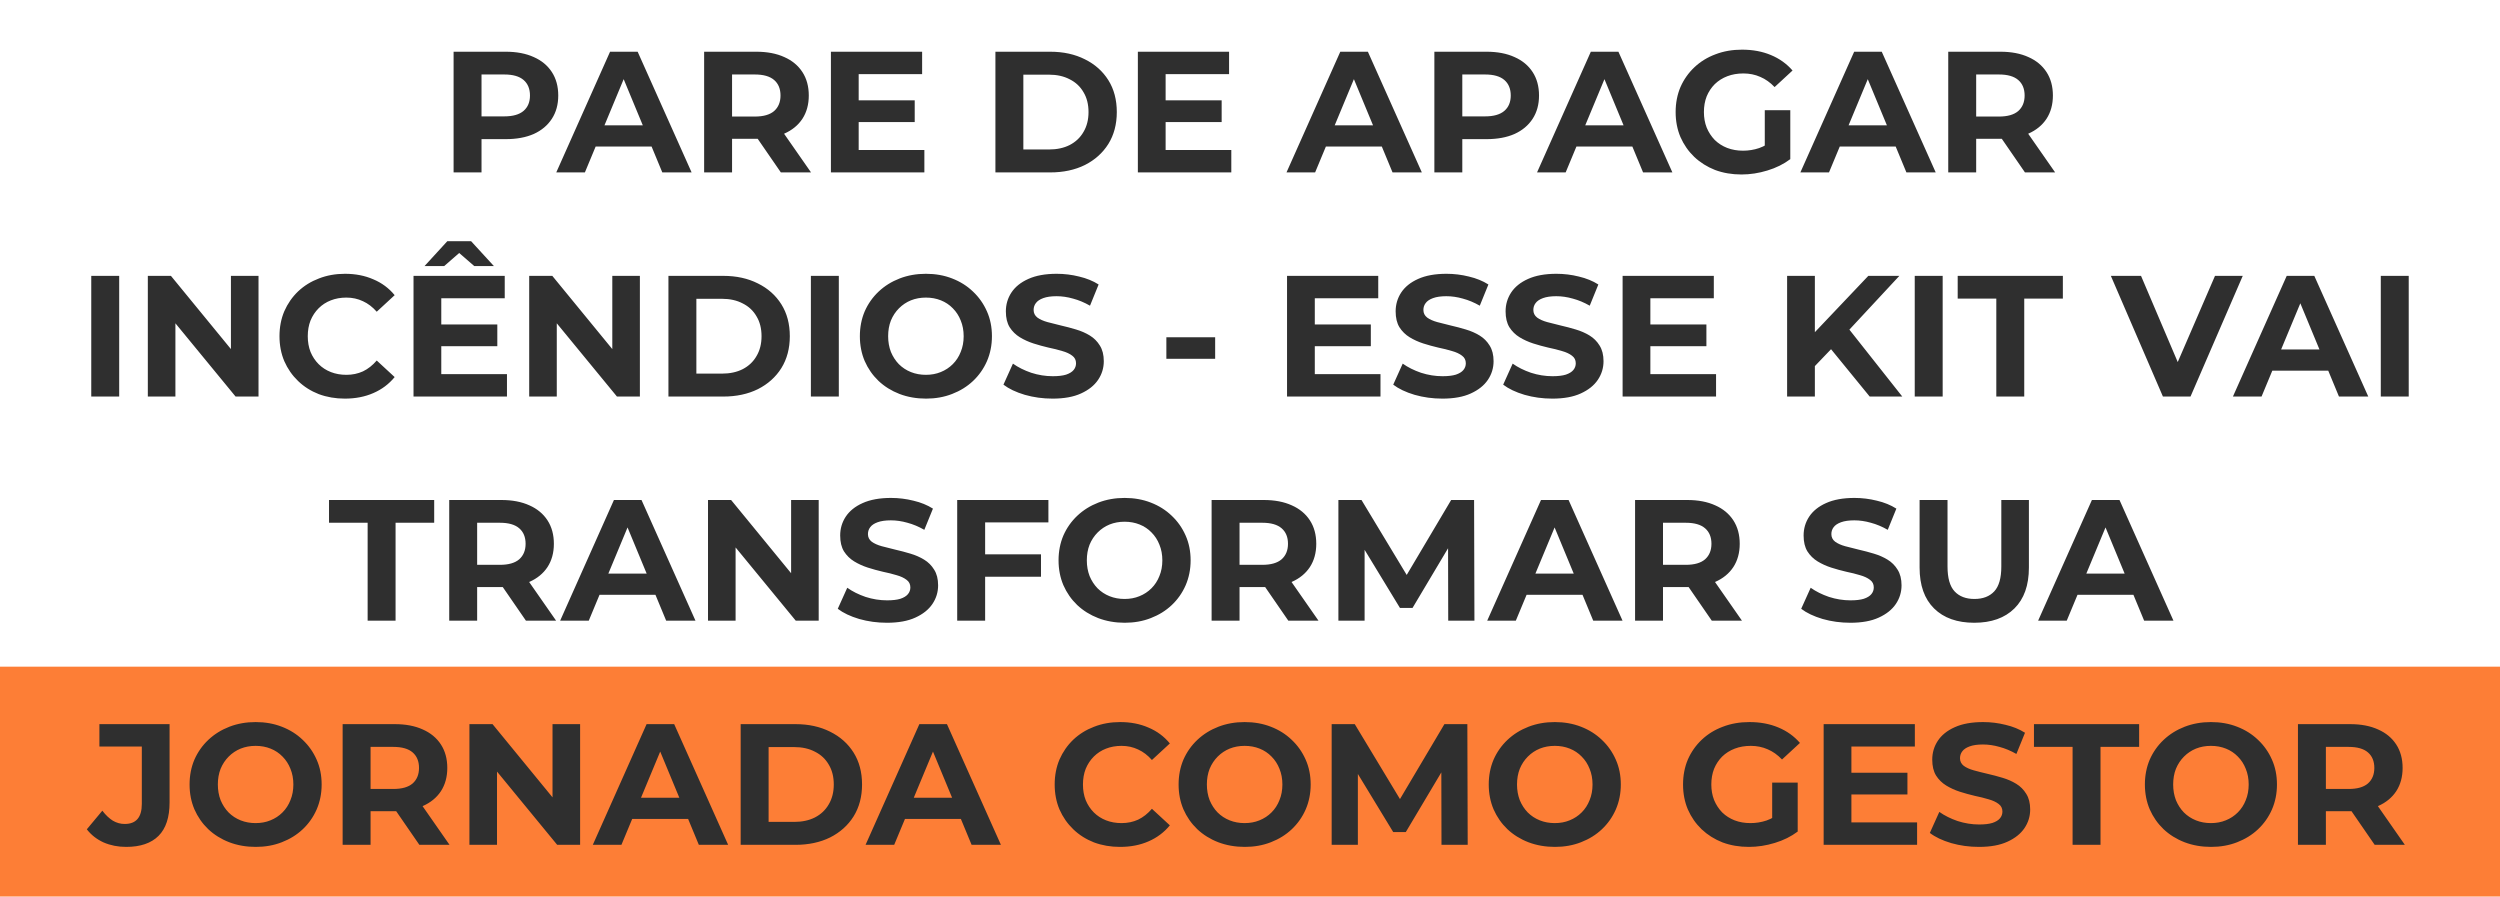
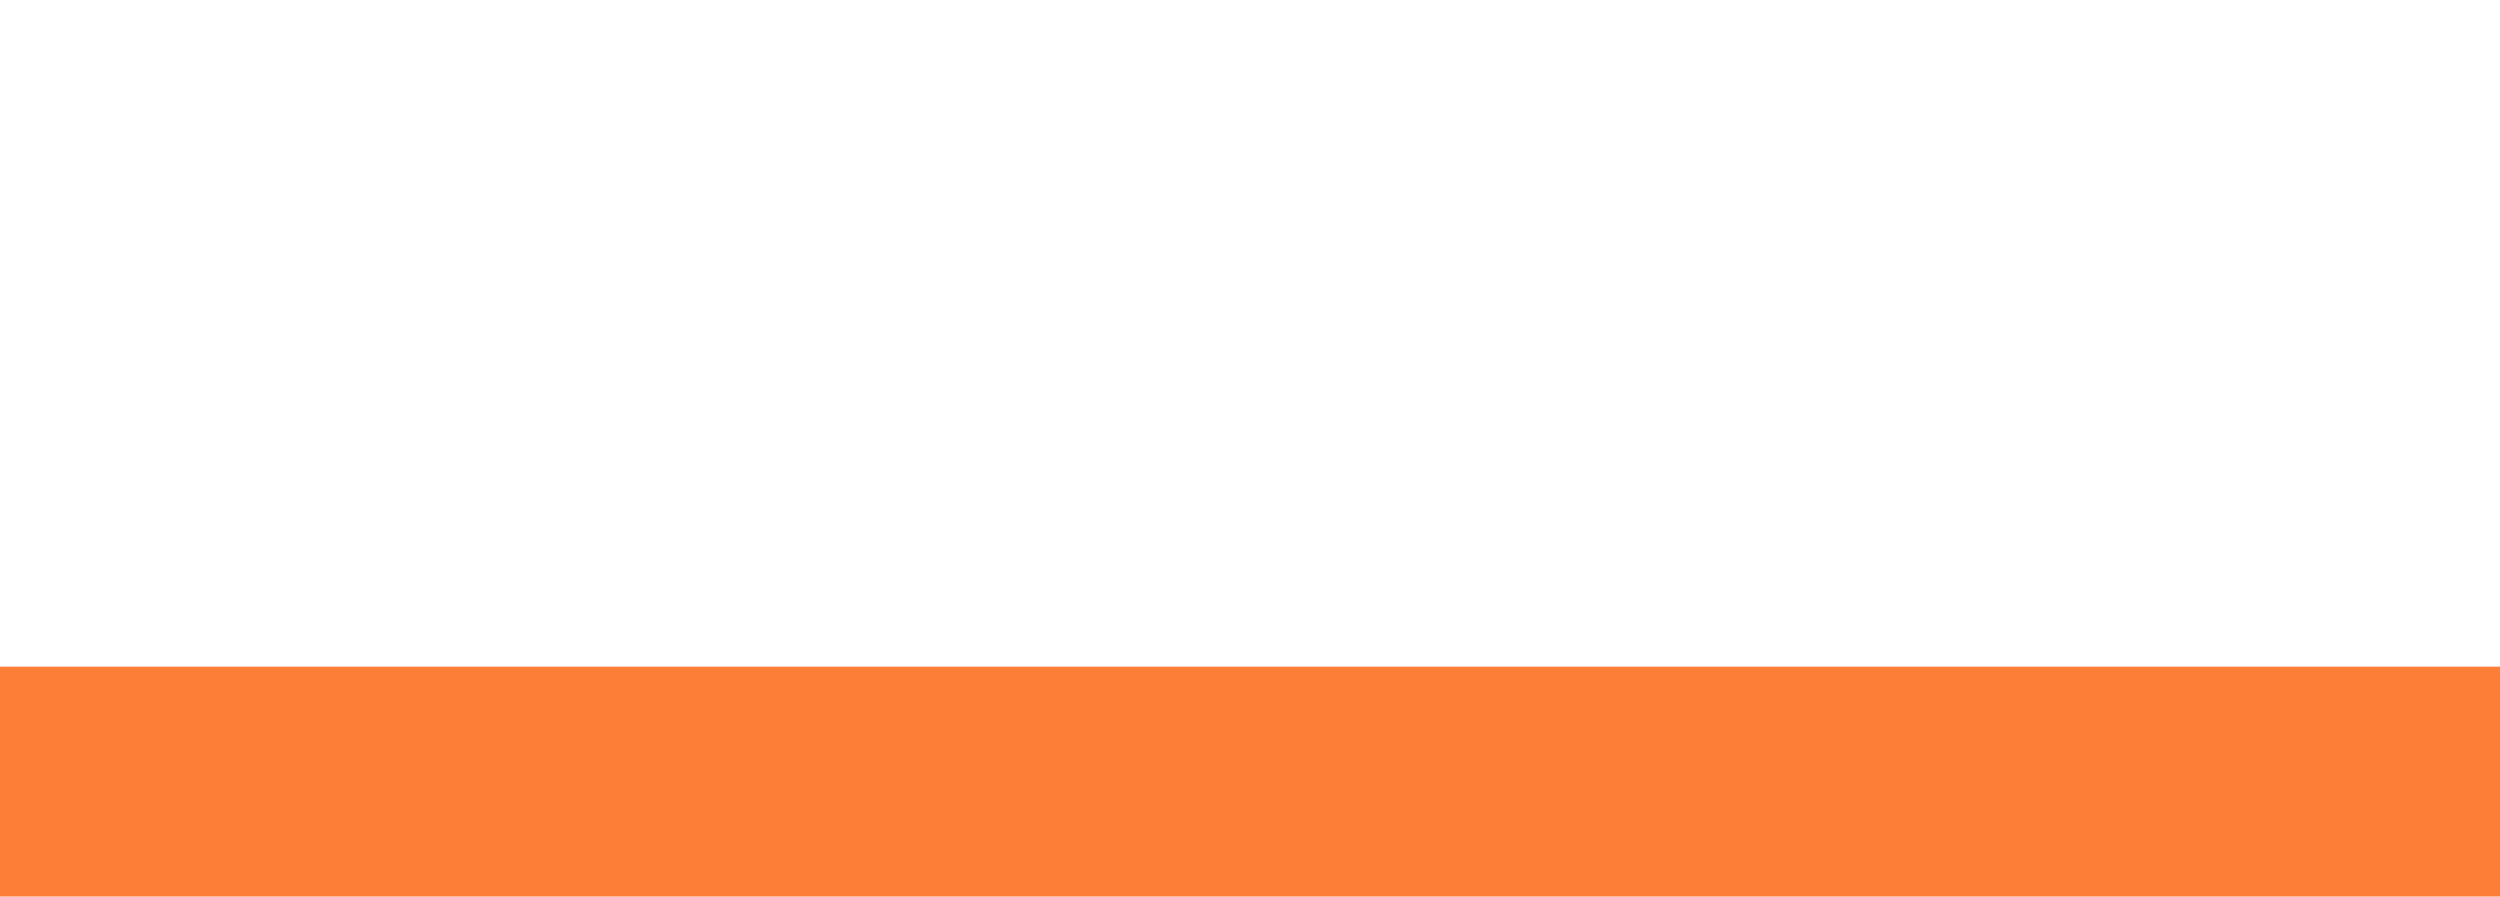
<svg xmlns="http://www.w3.org/2000/svg" width="435" height="156" viewBox="0 0 435 156" fill="none">
  <rect x="435" y="116" width="40" height="435" transform="rotate(90 435 116)" fill="#FD7E36" />
-   <path d="M78.925 30V9H88.016C89.895 9 91.516 9.31 92.876 9.93C94.236 10.53 95.285 11.4 96.025 12.54C96.766 13.68 97.135 15.04 97.135 16.62C97.135 18.18 96.766 19.53 96.025 20.67C95.285 21.81 94.236 22.69 92.876 23.31C91.516 23.91 89.895 24.21 88.016 24.21H81.626L83.785 22.02V30H78.925ZM83.785 22.56L81.626 20.25H87.746C89.246 20.25 90.365 19.93 91.106 19.29C91.846 18.65 92.216 17.76 92.216 16.62C92.216 15.46 91.846 14.56 91.106 13.92C90.365 13.28 89.246 12.96 87.746 12.96H81.626L83.785 10.65V22.56ZM96.79 30L106.151 9H110.951L120.341 30H115.241L107.561 11.46H109.481L101.771 30H96.79ZM101.471 25.5L102.761 21.81H113.561L114.881 25.5H101.471ZM122.519 30V9H131.609C133.489 9 135.109 9.31 136.469 9.93C137.829 10.53 138.879 11.4 139.619 12.54C140.359 13.68 140.729 15.04 140.729 16.62C140.729 18.18 140.359 19.53 139.619 20.67C138.879 21.79 137.829 22.65 136.469 23.25C135.109 23.85 133.489 24.15 131.609 24.15H125.219L127.379 22.02V30H122.519ZM135.869 30L130.619 22.38H135.809L141.119 30H135.869ZM127.379 22.56L125.219 20.28H131.339C132.839 20.28 133.959 19.96 134.699 19.32C135.439 18.66 135.809 17.76 135.809 16.62C135.809 15.46 135.439 14.56 134.699 13.92C133.959 13.28 132.839 12.96 131.339 12.96H125.219L127.379 10.65V22.56ZM149.05 17.46H159.16V21.24H149.05V17.46ZM149.41 26.1H160.84V30H144.58V9H160.45V12.9H149.41V26.1ZM173.203 30V9H182.743C185.023 9 187.033 9.44 188.773 10.32C190.513 11.18 191.873 12.39 192.853 13.95C193.833 15.51 194.323 17.36 194.323 19.5C194.323 21.62 193.833 23.47 192.853 25.05C191.873 26.61 190.513 27.83 188.773 28.71C187.033 29.57 185.023 30 182.743 30H173.203ZM178.063 26.01H182.503C183.903 26.01 185.113 25.75 186.133 25.23C187.173 24.69 187.973 23.93 188.533 22.95C189.113 21.97 189.403 20.82 189.403 19.5C189.403 18.16 189.113 17.01 188.533 16.05C187.973 15.07 187.173 14.32 186.133 13.8C185.113 13.26 183.903 12.99 182.503 12.99H178.063V26.01ZM202.458 17.46H212.568V21.24H202.458V17.46ZM202.818 26.1H214.248V30H197.988V9H213.858V12.9H202.818V26.1ZM223.851 30L233.211 9H238.011L247.401 30H242.301L234.621 11.46H236.541L228.831 30H223.851ZM228.531 25.5L229.821 21.81H240.621L241.941 25.5H228.531ZM249.58 30V9H258.67C260.55 9 262.17 9.31 263.53 9.93C264.89 10.53 265.94 11.4 266.68 12.54C267.42 13.68 267.79 15.04 267.79 16.62C267.79 18.18 267.42 19.53 266.68 20.67C265.94 21.81 264.89 22.69 263.53 23.31C262.17 23.91 260.55 24.21 258.67 24.21H252.28L254.44 22.02V30H249.58ZM254.44 22.56L252.28 20.25H258.4C259.9 20.25 261.02 19.93 261.76 19.29C262.5 18.65 262.87 17.76 262.87 16.62C262.87 15.46 262.5 14.56 261.76 13.92C261.02 13.28 259.9 12.96 258.4 12.96H252.28L254.44 10.65V22.56ZM267.445 30L276.805 9H281.605L290.995 30H285.895L278.215 11.46H280.135L272.425 30H267.445ZM272.125 25.5L273.415 21.81H284.215L285.535 25.5H272.125ZM303.021 30.36C301.361 30.36 299.831 30.1 298.431 29.58C297.051 29.04 295.841 28.28 294.801 27.3C293.781 26.32 292.981 25.17 292.401 23.85C291.841 22.53 291.561 21.08 291.561 19.5C291.561 17.92 291.841 16.47 292.401 15.15C292.981 13.83 293.791 12.68 294.831 11.7C295.871 10.72 297.091 9.97 298.491 9.45C299.891 8.91 301.431 8.64 303.111 8.64C304.971 8.64 306.641 8.95 308.121 9.57C309.621 10.19 310.881 11.09 311.901 12.27L308.781 15.15C308.021 14.35 307.191 13.76 306.291 13.38C305.391 12.98 304.411 12.78 303.351 12.78C302.331 12.78 301.401 12.94 300.561 13.26C299.721 13.58 298.991 14.04 298.371 14.64C297.771 15.24 297.301 15.95 296.961 16.77C296.641 17.59 296.481 18.5 296.481 19.5C296.481 20.48 296.641 21.38 296.961 22.2C297.301 23.02 297.771 23.74 298.371 24.36C298.991 24.96 299.711 25.42 300.531 25.74C301.371 26.06 302.291 26.22 303.291 26.22C304.251 26.22 305.181 26.07 306.081 25.77C307.001 25.45 307.891 24.92 308.751 24.18L311.511 27.69C310.371 28.55 309.041 29.21 307.521 29.67C306.021 30.13 304.521 30.36 303.021 30.36ZM307.071 27.06V19.17H311.511V27.69L307.071 27.06ZM313.265 30L322.625 9H327.425L336.815 30H331.715L324.035 11.46H325.955L318.245 30H313.265ZM317.945 25.5L319.235 21.81H330.035L331.355 25.5H317.945ZM338.994 30V9H348.084C349.964 9 351.584 9.31 352.944 9.93C354.304 10.53 355.354 11.4 356.094 12.54C356.834 13.68 357.204 15.04 357.204 16.62C357.204 18.18 356.834 19.53 356.094 20.67C355.354 21.79 354.304 22.65 352.944 23.25C351.584 23.85 349.964 24.15 348.084 24.15H341.694L343.854 22.02V30H338.994ZM352.344 30L347.094 22.38H352.284L357.594 30H352.344ZM343.854 22.56L341.694 20.28H347.814C349.314 20.28 350.434 19.96 351.174 19.32C351.914 18.66 352.284 17.76 352.284 16.62C352.284 15.46 351.914 14.56 351.174 13.92C350.434 13.28 349.314 12.96 347.814 12.96H341.694L343.854 10.65V22.56ZM15.879 69V48H20.739V69H15.879ZM25.722 69V48H29.742L42.132 63.12H40.182V48H44.982V69H40.992L28.572 53.88H30.522V69H25.722ZM60.001 69.36C58.381 69.36 56.871 69.1 55.471 68.58C54.091 68.04 52.891 67.28 51.871 66.3C50.851 65.32 50.051 64.17 49.471 62.85C48.911 61.53 48.631 60.08 48.631 58.5C48.631 56.92 48.911 55.47 49.471 54.15C50.051 52.83 50.851 51.68 51.871 50.7C52.911 49.72 54.121 48.97 55.501 48.45C56.881 47.91 58.391 47.64 60.031 47.64C61.851 47.64 63.491 47.96 64.951 48.6C66.431 49.22 67.671 50.14 68.671 51.36L65.551 54.24C64.831 53.42 64.031 52.81 63.151 52.41C62.271 51.99 61.311 51.78 60.271 51.78C59.291 51.78 58.391 51.94 57.571 52.26C56.751 52.58 56.041 53.04 55.441 53.64C54.841 54.24 54.371 54.95 54.031 55.77C53.711 56.59 53.551 57.5 53.551 58.5C53.551 59.5 53.711 60.41 54.031 61.23C54.371 62.05 54.841 62.76 55.441 63.36C56.041 63.96 56.751 64.42 57.571 64.74C58.391 65.06 59.291 65.22 60.271 65.22C61.311 65.22 62.271 65.02 63.151 64.62C64.031 64.2 64.831 63.57 65.551 62.73L68.671 65.61C67.671 66.83 66.431 67.76 64.951 68.4C63.491 69.04 61.841 69.36 60.001 69.36ZM76.423 56.46H86.533V60.24H76.423V56.46ZM76.783 65.1H88.213V69H71.953V48H87.823V51.9H76.783V65.1ZM73.873 46.29L77.833 41.97H81.973L85.933 46.29H82.513L78.373 42.69H81.433L77.293 46.29H73.873ZM92.08 69V48H96.1L108.49 63.12H106.54V48H111.34V69H107.35L94.93 53.88H96.88V69H92.08ZM116.308 69V48H125.848C128.128 48 130.138 48.44 131.878 49.32C133.618 50.18 134.978 51.39 135.958 52.95C136.938 54.51 137.428 56.36 137.428 58.5C137.428 60.62 136.938 62.47 135.958 64.05C134.978 65.61 133.618 66.83 131.878 67.71C130.138 68.57 128.128 69 125.848 69H116.308ZM121.168 65.01H125.608C127.008 65.01 128.218 64.75 129.238 64.23C130.278 63.69 131.078 62.93 131.638 61.95C132.218 60.97 132.508 59.82 132.508 58.5C132.508 57.16 132.218 56.01 131.638 55.05C131.078 54.07 130.278 53.32 129.238 52.8C128.218 52.26 127.008 51.99 125.608 51.99H121.168V65.01ZM141.094 69V48H145.954V69H141.094ZM161.137 69.36C159.477 69.36 157.937 69.09 156.517 68.55C155.117 68.01 153.897 67.25 152.857 66.27C151.837 65.29 151.037 64.14 150.457 62.82C149.897 61.5 149.617 60.06 149.617 58.5C149.617 56.94 149.897 55.5 150.457 54.18C151.037 52.86 151.847 51.71 152.887 50.73C153.927 49.75 155.147 48.99 156.547 48.45C157.947 47.91 159.467 47.64 161.107 47.64C162.767 47.64 164.287 47.91 165.667 48.45C167.067 48.99 168.277 49.75 169.297 50.73C170.337 51.71 171.147 52.86 171.727 54.18C172.307 55.48 172.597 56.92 172.597 58.5C172.597 60.06 172.307 61.51 171.727 62.85C171.147 64.17 170.337 65.32 169.297 66.3C168.277 67.26 167.067 68.01 165.667 68.55C164.287 69.09 162.777 69.36 161.137 69.36ZM161.107 65.22C162.047 65.22 162.907 65.06 163.687 64.74C164.487 64.42 165.187 63.96 165.787 63.36C166.387 62.76 166.847 62.05 167.167 61.23C167.507 60.41 167.677 59.5 167.677 58.5C167.677 57.5 167.507 56.59 167.167 55.77C166.847 54.95 166.387 54.24 165.787 53.64C165.207 53.04 164.517 52.58 163.717 52.26C162.917 51.94 162.047 51.78 161.107 51.78C160.167 51.78 159.297 51.94 158.497 52.26C157.717 52.58 157.027 53.04 156.427 53.64C155.827 54.24 155.357 54.95 155.017 55.77C154.697 56.59 154.537 57.5 154.537 58.5C154.537 59.48 154.697 60.39 155.017 61.23C155.357 62.05 155.817 62.76 156.397 63.36C156.997 63.96 157.697 64.42 158.497 64.74C159.297 65.06 160.167 65.22 161.107 65.22ZM183.15 69.36C181.47 69.36 179.86 69.14 178.32 68.7C176.78 68.24 175.54 67.65 174.6 66.93L176.25 63.27C177.15 63.91 178.21 64.44 179.43 64.86C180.67 65.26 181.92 65.46 183.18 65.46C184.14 65.46 184.91 65.37 185.49 65.19C186.09 64.99 186.53 64.72 186.81 64.38C187.09 64.04 187.23 63.65 187.23 63.21C187.23 62.65 187.01 62.21 186.57 61.89C186.13 61.55 185.55 61.28 184.83 61.08C184.11 60.86 183.31 60.66 182.43 60.48C181.57 60.28 180.7 60.04 179.82 59.76C178.96 59.48 178.17 59.12 177.45 58.68C176.73 58.24 176.14 57.66 175.68 56.94C175.24 56.22 175.02 55.3 175.02 54.18C175.02 52.98 175.34 51.89 175.98 50.91C176.64 49.91 177.62 49.12 178.92 48.54C180.24 47.94 181.89 47.64 183.87 47.64C185.19 47.64 186.49 47.8 187.77 48.12C189.05 48.42 190.18 48.88 191.16 49.5L189.66 53.19C188.68 52.63 187.7 52.22 186.72 51.96C185.74 51.68 184.78 51.54 183.84 51.54C182.9 51.54 182.13 51.65 181.53 51.87C180.93 52.09 180.5 52.38 180.24 52.74C179.98 53.08 179.85 53.48 179.85 53.94C179.85 54.48 180.07 54.92 180.51 55.26C180.95 55.58 181.53 55.84 182.25 56.04C182.97 56.24 183.76 56.44 184.62 56.64C185.5 56.84 186.37 57.07 187.23 57.33C188.11 57.59 188.91 57.94 189.63 58.38C190.35 58.82 190.93 59.4 191.37 60.12C191.83 60.84 192.06 61.75 192.06 62.85C192.06 64.03 191.73 65.11 191.07 66.09C190.41 67.07 189.42 67.86 188.1 68.46C186.8 69.06 185.15 69.36 183.15 69.36ZM202.947 62.43V58.68H211.437V62.43H202.947ZM228.415 56.46H238.525V60.24H228.415V56.46ZM228.775 65.1H240.205V69H223.945V48H239.815V51.9H228.775V65.1ZM250.972 69.36C249.292 69.36 247.682 69.14 246.142 68.7C244.602 68.24 243.362 67.65 242.422 66.93L244.072 63.27C244.972 63.91 246.032 64.44 247.252 64.86C248.492 65.26 249.742 65.46 251.002 65.46C251.962 65.46 252.732 65.37 253.312 65.19C253.912 64.99 254.352 64.72 254.632 64.38C254.912 64.04 255.052 63.65 255.052 63.21C255.052 62.65 254.832 62.21 254.392 61.89C253.952 61.55 253.372 61.28 252.652 61.08C251.932 60.86 251.132 60.66 250.252 60.48C249.392 60.28 248.522 60.04 247.642 59.76C246.782 59.48 245.992 59.12 245.272 58.68C244.552 58.24 243.962 57.66 243.502 56.94C243.062 56.22 242.842 55.3 242.842 54.18C242.842 52.98 243.162 51.89 243.802 50.91C244.462 49.91 245.442 49.12 246.742 48.54C248.062 47.94 249.712 47.64 251.692 47.64C253.012 47.64 254.312 47.8 255.592 48.12C256.872 48.42 258.002 48.88 258.982 49.5L257.482 53.19C256.502 52.63 255.522 52.22 254.542 51.96C253.562 51.68 252.602 51.54 251.662 51.54C250.722 51.54 249.952 51.65 249.352 51.87C248.752 52.09 248.322 52.38 248.062 52.74C247.802 53.08 247.672 53.48 247.672 53.94C247.672 54.48 247.892 54.92 248.332 55.26C248.772 55.58 249.352 55.84 250.072 56.04C250.792 56.24 251.582 56.44 252.442 56.64C253.322 56.84 254.192 57.07 255.052 57.33C255.932 57.59 256.732 57.94 257.452 58.38C258.172 58.82 258.752 59.4 259.192 60.12C259.652 60.84 259.882 61.75 259.882 62.85C259.882 64.03 259.552 65.11 258.892 66.09C258.232 67.07 257.242 67.86 255.922 68.46C254.622 69.06 252.972 69.36 250.972 69.36ZM270.103 69.36C268.423 69.36 266.813 69.14 265.273 68.7C263.733 68.24 262.493 67.65 261.553 66.93L263.203 63.27C264.103 63.91 265.163 64.44 266.383 64.86C267.623 65.26 268.873 65.46 270.133 65.46C271.093 65.46 271.863 65.37 272.443 65.19C273.043 64.99 273.483 64.72 273.763 64.38C274.043 64.04 274.183 63.65 274.183 63.21C274.183 62.65 273.963 62.21 273.523 61.89C273.083 61.55 272.503 61.28 271.783 61.08C271.063 60.86 270.263 60.66 269.383 60.48C268.523 60.28 267.653 60.04 266.773 59.76C265.913 59.48 265.123 59.12 264.403 58.68C263.683 58.24 263.093 57.66 262.633 56.94C262.193 56.22 261.973 55.3 261.973 54.18C261.973 52.98 262.293 51.89 262.933 50.91C263.593 49.91 264.573 49.12 265.873 48.54C267.193 47.94 268.843 47.64 270.823 47.64C272.143 47.64 273.443 47.8 274.723 48.12C276.003 48.42 277.133 48.88 278.113 49.5L276.613 53.19C275.633 52.63 274.653 52.22 273.673 51.96C272.693 51.68 271.733 51.54 270.793 51.54C269.853 51.54 269.083 51.65 268.483 51.87C267.883 52.09 267.453 52.38 267.193 52.74C266.933 53.08 266.803 53.48 266.803 53.94C266.803 54.48 267.023 54.92 267.463 55.26C267.903 55.58 268.483 55.84 269.203 56.04C269.923 56.24 270.713 56.44 271.573 56.64C272.453 56.84 273.323 57.07 274.183 57.33C275.063 57.59 275.863 57.94 276.583 58.38C277.303 58.82 277.883 59.4 278.323 60.12C278.783 60.84 279.013 61.75 279.013 62.85C279.013 64.03 278.683 65.11 278.023 66.09C277.363 67.07 276.373 67.86 275.053 68.46C273.753 69.06 272.103 69.36 270.103 69.36ZM286.804 56.46H296.914V60.24H286.804V56.46ZM287.164 65.1H298.594V69H282.334V48H298.204V51.9H287.164V65.1ZM315.307 64.2L315.037 58.59L325.087 48H330.487L321.427 57.75L318.727 60.63L315.307 64.2ZM310.957 69V48H315.787V69H310.957ZM325.327 69L317.857 59.85L321.037 56.4L330.997 69H325.327ZM333.164 69V48H338.024V69H333.164ZM347.358 69V51.96H340.638V48H358.938V51.96H352.218V69H347.358ZM376.349 69L367.289 48H372.539L380.459 66.6H377.369L385.409 48H390.239L381.149 69H376.349ZM388.529 69L397.889 48H402.689L412.079 69H406.979L399.299 50.46H401.219L393.509 69H388.529ZM393.209 64.5L394.499 60.81H405.299L406.619 64.5H393.209ZM414.258 69V48H419.118V69H414.258ZM63.969 108V90.96H57.249V87H75.549V90.96H68.829V108H63.969ZM78.164 108V87H87.254C89.134 87 90.754 87.31 92.114 87.93C93.474 88.53 94.524 89.4 95.264 90.54C96.004 91.68 96.374 93.04 96.374 94.62C96.374 96.18 96.004 97.53 95.264 98.67C94.524 99.79 93.474 100.65 92.114 101.25C90.754 101.85 89.134 102.15 87.254 102.15H80.864L83.024 100.02V108H78.164ZM91.514 108L86.264 100.38H91.454L96.764 108H91.514ZM83.024 100.56L80.864 98.28H86.984C88.484 98.28 89.604 97.96 90.344 97.32C91.084 96.66 91.454 95.76 91.454 94.62C91.454 93.46 91.084 92.56 90.344 91.92C89.604 91.28 88.484 90.96 86.984 90.96H80.864L83.024 88.65V100.56ZM97.464 108L106.824 87H111.624L121.014 108H115.914L108.234 89.46H110.154L102.444 108H97.464ZM102.144 103.5L103.434 99.81H114.234L115.554 103.5H102.144ZM123.193 108V87H127.213L139.603 102.12H137.653V87H142.453V108H138.463L126.043 92.88H127.993V108H123.193ZM154.322 108.36C152.642 108.36 151.032 108.14 149.492 107.7C147.952 107.24 146.712 106.65 145.772 105.93L147.422 102.27C148.322 102.91 149.382 103.44 150.602 103.86C151.842 104.26 153.092 104.46 154.352 104.46C155.312 104.46 156.082 104.37 156.662 104.19C157.262 103.99 157.702 103.72 157.982 103.38C158.262 103.04 158.402 102.65 158.402 102.21C158.402 101.65 158.182 101.21 157.742 100.89C157.302 100.55 156.722 100.28 156.002 100.08C155.282 99.86 154.482 99.66 153.602 99.48C152.742 99.28 151.872 99.04 150.992 98.76C150.132 98.48 149.342 98.12 148.622 97.68C147.902 97.24 147.312 96.66 146.852 95.94C146.412 95.22 146.192 94.3 146.192 93.18C146.192 91.98 146.512 90.89 147.152 89.91C147.812 88.91 148.792 88.12 150.092 87.54C151.412 86.94 153.062 86.64 155.042 86.64C156.362 86.64 157.662 86.8 158.942 87.12C160.222 87.42 161.352 87.88 162.332 88.5L160.832 92.19C159.852 91.63 158.872 91.22 157.892 90.96C156.912 90.68 155.952 90.54 155.012 90.54C154.072 90.54 153.302 90.65 152.702 90.87C152.102 91.09 151.672 91.38 151.412 91.74C151.152 92.08 151.022 92.48 151.022 92.94C151.022 93.48 151.242 93.92 151.682 94.26C152.122 94.58 152.702 94.84 153.422 95.04C154.142 95.24 154.932 95.44 155.792 95.64C156.672 95.84 157.542 96.07 158.402 96.33C159.282 96.59 160.082 96.94 160.802 97.38C161.522 97.82 162.102 98.4 162.542 99.12C163.002 99.84 163.232 100.75 163.232 101.85C163.232 103.03 162.902 104.11 162.242 105.09C161.582 106.07 160.592 106.86 159.272 107.46C157.972 108.06 156.322 108.36 154.322 108.36ZM171.053 96.45H181.133V100.35H171.053V96.45ZM171.413 108H166.553V87H182.423V90.9H171.413V108ZM195.708 108.36C194.048 108.36 192.508 108.09 191.088 107.55C189.688 107.01 188.468 106.25 187.428 105.27C186.408 104.29 185.608 103.14 185.028 101.82C184.468 100.5 184.188 99.06 184.188 97.5C184.188 95.94 184.468 94.5 185.028 93.18C185.608 91.86 186.418 90.71 187.458 89.73C188.498 88.75 189.718 87.99 191.118 87.45C192.518 86.91 194.038 86.64 195.678 86.64C197.338 86.64 198.858 86.91 200.238 87.45C201.638 87.99 202.848 88.75 203.868 89.73C204.908 90.71 205.718 91.86 206.298 93.18C206.878 94.48 207.168 95.92 207.168 97.5C207.168 99.06 206.878 100.51 206.298 101.85C205.718 103.17 204.908 104.32 203.868 105.3C202.848 106.26 201.638 107.01 200.238 107.55C198.858 108.09 197.348 108.36 195.708 108.36ZM195.678 104.22C196.618 104.22 197.478 104.06 198.258 103.74C199.058 103.42 199.758 102.96 200.358 102.36C200.958 101.76 201.418 101.05 201.738 100.23C202.078 99.41 202.248 98.5 202.248 97.5C202.248 96.5 202.078 95.59 201.738 94.77C201.418 93.95 200.958 93.24 200.358 92.64C199.778 92.04 199.088 91.58 198.288 91.26C197.488 90.94 196.618 90.78 195.678 90.78C194.738 90.78 193.868 90.94 193.068 91.26C192.288 91.58 191.598 92.04 190.998 92.64C190.398 93.24 189.928 93.95 189.588 94.77C189.268 95.59 189.108 96.5 189.108 97.5C189.108 98.48 189.268 99.39 189.588 100.23C189.928 101.05 190.388 101.76 190.968 102.36C191.568 102.96 192.268 103.42 193.068 103.74C193.868 104.06 194.738 104.22 195.678 104.22ZM210.82 108V87H219.91C221.79 87 223.41 87.31 224.77 87.93C226.13 88.53 227.18 89.4 227.92 90.54C228.66 91.68 229.03 93.04 229.03 94.62C229.03 96.18 228.66 97.53 227.92 98.67C227.18 99.79 226.13 100.65 224.77 101.25C223.41 101.85 221.79 102.15 219.91 102.15H213.52L215.68 100.02V108H210.82ZM224.17 108L218.92 100.38H224.11L229.42 108H224.17ZM215.68 100.56L213.52 98.28H219.64C221.14 98.28 222.26 97.96 223 97.32C223.74 96.66 224.11 95.76 224.11 94.62C224.11 93.46 223.74 92.56 223 91.92C222.26 91.28 221.14 90.96 219.64 90.96H213.52L215.68 88.65V100.56ZM232.881 108V87H236.901L245.841 101.82H243.711L252.501 87H256.491L256.551 108H251.991L251.961 93.99H252.801L245.781 105.78H243.591L236.421 93.99H237.441V108H232.881ZM258.773 108L268.133 87H272.933L282.323 108H277.223L269.543 89.46H271.463L263.753 108H258.773ZM263.453 103.5L264.743 99.81H275.543L276.863 103.5H263.453ZM284.502 108V87H293.592C295.472 87 297.092 87.31 298.452 87.93C299.812 88.53 300.862 89.4 301.602 90.54C302.342 91.68 302.712 93.04 302.712 94.62C302.712 96.18 302.342 97.53 301.602 98.67C300.862 99.79 299.812 100.65 298.452 101.25C297.092 101.85 295.472 102.15 293.592 102.15H287.202L289.362 100.02V108H284.502ZM297.852 108L292.602 100.38H297.792L303.102 108H297.852ZM289.362 100.56L287.202 98.28H293.322C294.822 98.28 295.942 97.96 296.682 97.32C297.422 96.66 297.792 95.76 297.792 94.62C297.792 93.46 297.422 92.56 296.682 91.92C295.942 91.28 294.822 90.96 293.322 90.96H287.202L289.362 88.65V100.56ZM321.958 108.36C320.278 108.36 318.668 108.14 317.128 107.7C315.588 107.24 314.348 106.65 313.408 105.93L315.058 102.27C315.958 102.91 317.018 103.44 318.238 103.86C319.478 104.26 320.728 104.46 321.988 104.46C322.948 104.46 323.718 104.37 324.298 104.19C324.898 103.99 325.338 103.72 325.618 103.38C325.898 103.04 326.038 102.65 326.038 102.21C326.038 101.65 325.818 101.21 325.378 100.89C324.938 100.55 324.358 100.28 323.638 100.08C322.918 99.86 322.118 99.66 321.238 99.48C320.378 99.28 319.508 99.04 318.628 98.76C317.768 98.48 316.978 98.12 316.258 97.68C315.538 97.24 314.948 96.66 314.488 95.94C314.048 95.22 313.828 94.3 313.828 93.18C313.828 91.98 314.148 90.89 314.788 89.91C315.448 88.91 316.428 88.12 317.728 87.54C319.048 86.94 320.698 86.64 322.678 86.64C323.998 86.64 325.298 86.8 326.578 87.12C327.858 87.42 328.988 87.88 329.968 88.5L328.468 92.19C327.488 91.63 326.508 91.22 325.528 90.96C324.548 90.68 323.588 90.54 322.648 90.54C321.708 90.54 320.938 90.65 320.338 90.87C319.738 91.09 319.308 91.38 319.048 91.74C318.788 92.08 318.658 92.48 318.658 92.94C318.658 93.48 318.878 93.92 319.318 94.26C319.758 94.58 320.338 94.84 321.058 95.04C321.778 95.24 322.568 95.44 323.428 95.64C324.308 95.84 325.178 96.07 326.038 96.33C326.918 96.59 327.718 96.94 328.438 97.38C329.158 97.82 329.738 98.4 330.178 99.12C330.638 99.84 330.868 100.75 330.868 101.85C330.868 103.03 330.538 104.11 329.878 105.09C329.218 106.07 328.228 106.86 326.908 107.46C325.608 108.06 323.958 108.36 321.958 108.36ZM343.519 108.36C340.539 108.36 338.209 107.53 336.529 105.87C334.849 104.21 334.009 101.84 334.009 98.76V87H338.869V98.58C338.869 100.58 339.279 102.02 340.099 102.9C340.919 103.78 342.069 104.22 343.549 104.22C345.029 104.22 346.179 103.78 346.999 102.9C347.819 102.02 348.229 100.58 348.229 98.58V87H353.029V98.76C353.029 101.84 352.189 104.21 350.509 105.87C348.829 107.53 346.499 108.36 343.519 108.36ZM354.632 108L363.992 87H368.792L378.182 108H373.082L365.402 89.46H367.322L359.612 108H354.632ZM359.312 103.5L360.602 99.81H371.402L372.722 103.5H359.312ZM21.946 147.36C20.526 147.36 19.216 147.1 18.016 146.58C16.836 146.04 15.866 145.28 15.106 144.3L17.806 141.06C18.386 141.82 18.996 142.4 19.636 142.8C20.276 143.18 20.966 143.37 21.706 143.37C23.686 143.37 24.676 142.21 24.676 139.89V129.9H17.296V126H29.506V139.62C29.506 142.22 28.866 144.16 27.586 145.44C26.306 146.72 24.426 147.36 21.946 147.36ZM44.506 147.36C42.846 147.36 41.306 147.09 39.886 146.55C38.486 146.01 37.266 145.25 36.226 144.27C35.206 143.29 34.406 142.14 33.826 140.82C33.266 139.5 32.986 138.06 32.986 136.5C32.986 134.94 33.266 133.5 33.826 132.18C34.406 130.86 35.216 129.71 36.256 128.73C37.296 127.75 38.516 126.99 39.916 126.45C41.316 125.91 42.836 125.64 44.476 125.64C46.136 125.64 47.656 125.91 49.036 126.45C50.436 126.99 51.646 127.75 52.666 128.73C53.706 129.71 54.516 130.86 55.096 132.18C55.676 133.48 55.966 134.92 55.966 136.5C55.966 138.06 55.676 139.51 55.096 140.85C54.516 142.17 53.706 143.32 52.666 144.3C51.646 145.26 50.436 146.01 49.036 146.55C47.656 147.09 46.146 147.36 44.506 147.36ZM44.476 143.22C45.416 143.22 46.276 143.06 47.056 142.74C47.856 142.42 48.556 141.96 49.156 141.36C49.756 140.76 50.216 140.05 50.536 139.23C50.876 138.41 51.046 137.5 51.046 136.5C51.046 135.5 50.876 134.59 50.536 133.77C50.216 132.95 49.756 132.24 49.156 131.64C48.576 131.04 47.886 130.58 47.086 130.26C46.286 129.94 45.416 129.78 44.476 129.78C43.536 129.78 42.666 129.94 41.866 130.26C41.086 130.58 40.396 131.04 39.796 131.64C39.196 132.24 38.726 132.95 38.386 133.77C38.066 134.59 37.906 135.5 37.906 136.5C37.906 137.48 38.066 138.39 38.386 139.23C38.726 140.05 39.186 140.76 39.766 141.36C40.366 141.96 41.066 142.42 41.866 142.74C42.666 143.06 43.536 143.22 44.476 143.22ZM59.619 147V126H68.709C70.589 126 72.209 126.31 73.569 126.93C74.929 127.53 75.979 128.4 76.719 129.54C77.459 130.68 77.829 132.04 77.829 133.62C77.829 135.18 77.459 136.53 76.719 137.67C75.979 138.79 74.929 139.65 73.569 140.25C72.209 140.85 70.589 141.15 68.709 141.15H62.319L64.479 139.02V147H59.619ZM72.969 147L67.719 139.38H72.909L78.219 147H72.969ZM64.479 139.56L62.319 137.28H68.439C69.939 137.28 71.059 136.96 71.799 136.32C72.539 135.66 72.909 134.76 72.909 133.62C72.909 132.46 72.539 131.56 71.799 130.92C71.059 130.28 69.939 129.96 68.439 129.96H62.319L64.479 127.65V139.56ZM81.68 147V126H85.7L98.09 141.12H96.139V126H100.939V147H96.95L84.529 131.88H86.48V147H81.68ZM103.148 147L112.508 126H117.308L126.698 147H121.598L113.918 128.46H115.838L108.128 147H103.148ZM107.828 142.5L109.118 138.81H119.918L121.238 142.5H107.828ZM128.877 147V126H138.417C140.697 126 142.707 126.44 144.447 127.32C146.187 128.18 147.547 129.39 148.527 130.95C149.507 132.51 149.997 134.36 149.997 136.5C149.997 138.62 149.507 140.47 148.527 142.05C147.547 143.61 146.187 144.83 144.447 145.71C142.707 146.57 140.697 147 138.417 147H128.877ZM133.737 143.01H138.177C139.577 143.01 140.787 142.75 141.807 142.23C142.847 141.69 143.647 140.93 144.207 139.95C144.787 138.97 145.077 137.82 145.077 136.5C145.077 135.16 144.787 134.01 144.207 133.05C143.647 132.07 142.847 131.32 141.807 130.8C140.787 130.26 139.577 129.99 138.177 129.99H133.737V143.01ZM150.609 147L159.969 126H164.769L174.159 147H169.059L161.379 128.46H163.299L155.589 147H150.609ZM155.289 142.5L156.579 138.81H167.379L168.699 142.5H155.289ZM194.884 147.36C193.264 147.36 191.754 147.1 190.354 146.58C188.974 146.04 187.774 145.28 186.754 144.3C185.734 143.32 184.934 142.17 184.354 140.85C183.794 139.53 183.514 138.08 183.514 136.5C183.514 134.92 183.794 133.47 184.354 132.15C184.934 130.83 185.734 129.68 186.754 128.7C187.794 127.72 189.004 126.97 190.384 126.45C191.764 125.91 193.274 125.64 194.914 125.64C196.734 125.64 198.374 125.96 199.834 126.6C201.314 127.22 202.554 128.14 203.554 129.36L200.434 132.24C199.714 131.42 198.914 130.81 198.034 130.41C197.154 129.99 196.194 129.78 195.154 129.78C194.174 129.78 193.274 129.94 192.454 130.26C191.634 130.58 190.924 131.04 190.324 131.64C189.724 132.24 189.254 132.95 188.914 133.77C188.594 134.59 188.434 135.5 188.434 136.5C188.434 137.5 188.594 138.41 188.914 139.23C189.254 140.05 189.724 140.76 190.324 141.36C190.924 141.96 191.634 142.42 192.454 142.74C193.274 143.06 194.174 143.22 195.154 143.22C196.194 143.22 197.154 143.02 198.034 142.62C198.914 142.2 199.714 141.57 200.434 140.73L203.554 143.61C202.554 144.83 201.314 145.76 199.834 146.4C198.374 147.04 196.724 147.36 194.884 147.36ZM216.596 147.36C214.936 147.36 213.396 147.09 211.976 146.55C210.576 146.01 209.356 145.25 208.316 144.27C207.296 143.29 206.496 142.14 205.916 140.82C205.356 139.5 205.076 138.06 205.076 136.5C205.076 134.94 205.356 133.5 205.916 132.18C206.496 130.86 207.306 129.71 208.346 128.73C209.386 127.75 210.606 126.99 212.006 126.45C213.406 125.91 214.926 125.64 216.566 125.64C218.226 125.64 219.746 125.91 221.126 126.45C222.526 126.99 223.736 127.75 224.756 128.73C225.796 129.71 226.606 130.86 227.186 132.18C227.766 133.48 228.056 134.92 228.056 136.5C228.056 138.06 227.766 139.51 227.186 140.85C226.606 142.17 225.796 143.32 224.756 144.3C223.736 145.26 222.526 146.01 221.126 146.55C219.746 147.09 218.236 147.36 216.596 147.36ZM216.566 143.22C217.506 143.22 218.366 143.06 219.146 142.74C219.946 142.42 220.646 141.96 221.246 141.36C221.846 140.76 222.306 140.05 222.626 139.23C222.966 138.41 223.136 137.5 223.136 136.5C223.136 135.5 222.966 134.59 222.626 133.77C222.306 132.95 221.846 132.24 221.246 131.64C220.666 131.04 219.976 130.58 219.176 130.26C218.376 129.94 217.506 129.78 216.566 129.78C215.626 129.78 214.756 129.94 213.956 130.26C213.176 130.58 212.486 131.04 211.886 131.64C211.286 132.24 210.816 132.95 210.476 133.77C210.156 134.59 209.996 135.5 209.996 136.5C209.996 137.48 210.156 138.39 210.476 139.23C210.816 140.05 211.276 140.76 211.856 141.36C212.456 141.96 213.156 142.42 213.956 142.74C214.756 143.06 215.626 143.22 216.566 143.22ZM231.709 147V126H235.729L244.669 140.82H242.539L251.329 126H255.319L255.379 147H250.819L250.789 132.99H251.629L244.609 144.78H242.419L235.249 132.99H236.269V147H231.709ZM270.561 147.36C268.901 147.36 267.361 147.09 265.941 146.55C264.541 146.01 263.321 145.25 262.281 144.27C261.261 143.29 260.461 142.14 259.881 140.82C259.321 139.5 259.041 138.06 259.041 136.5C259.041 134.94 259.321 133.5 259.881 132.18C260.461 130.86 261.271 129.71 262.311 128.73C263.351 127.75 264.571 126.99 265.971 126.45C267.371 125.91 268.891 125.64 270.531 125.64C272.191 125.64 273.711 125.91 275.091 126.45C276.491 126.99 277.701 127.75 278.721 128.73C279.761 129.71 280.571 130.86 281.151 132.18C281.731 133.48 282.021 134.92 282.021 136.5C282.021 138.06 281.731 139.51 281.151 140.85C280.571 142.17 279.761 143.32 278.721 144.3C277.701 145.26 276.491 146.01 275.091 146.55C273.711 147.09 272.201 147.36 270.561 147.36ZM270.531 143.22C271.471 143.22 272.331 143.06 273.111 142.74C273.911 142.42 274.611 141.96 275.211 141.36C275.811 140.76 276.271 140.05 276.591 139.23C276.931 138.41 277.101 137.5 277.101 136.5C277.101 135.5 276.931 134.59 276.591 133.77C276.271 132.95 275.811 132.24 275.211 131.64C274.631 131.04 273.941 130.58 273.141 130.26C272.341 129.94 271.471 129.78 270.531 129.78C269.591 129.78 268.721 129.94 267.921 130.26C267.141 130.58 266.451 131.04 265.851 131.64C265.251 132.24 264.781 132.95 264.441 133.77C264.121 134.59 263.961 135.5 263.961 136.5C263.961 137.48 264.121 138.39 264.441 139.23C264.781 140.05 265.241 140.76 265.821 141.36C266.421 141.96 267.121 142.42 267.921 142.74C268.721 143.06 269.591 143.22 270.531 143.22ZM304.31 147.36C302.65 147.36 301.12 147.1 299.72 146.58C298.34 146.04 297.13 145.28 296.09 144.3C295.07 143.32 294.27 142.17 293.69 140.85C293.13 139.53 292.85 138.08 292.85 136.5C292.85 134.92 293.13 133.47 293.69 132.15C294.27 130.83 295.08 129.68 296.12 128.7C297.16 127.72 298.38 126.97 299.78 126.45C301.18 125.91 302.72 125.64 304.4 125.64C306.26 125.64 307.93 125.95 309.41 126.57C310.91 127.19 312.17 128.09 313.19 129.27L310.07 132.15C309.31 131.35 308.48 130.76 307.58 130.38C306.68 129.98 305.7 129.78 304.64 129.78C303.62 129.78 302.69 129.94 301.85 130.26C301.01 130.58 300.28 131.04 299.66 131.64C299.06 132.24 298.59 132.95 298.25 133.77C297.93 134.59 297.77 135.5 297.77 136.5C297.77 137.48 297.93 138.38 298.25 139.2C298.59 140.02 299.06 140.74 299.66 141.36C300.28 141.96 301 142.42 301.82 142.74C302.66 143.06 303.58 143.22 304.58 143.22C305.54 143.22 306.47 143.07 307.37 142.77C308.29 142.45 309.18 141.92 310.04 141.18L312.8 144.69C311.66 145.55 310.33 146.21 308.81 146.67C307.31 147.13 305.81 147.36 304.31 147.36ZM308.36 144.06V136.17H312.8V144.69L308.36 144.06ZM321.784 134.46H331.894V138.24H321.784V134.46ZM322.144 143.1H333.574V147H317.314V126H333.184V129.9H322.144V143.1ZM344.341 147.36C342.661 147.36 341.051 147.14 339.511 146.7C337.971 146.24 336.731 145.65 335.791 144.93L337.441 141.27C338.341 141.91 339.401 142.44 340.621 142.86C341.861 143.26 343.111 143.46 344.371 143.46C345.331 143.46 346.101 143.37 346.681 143.19C347.281 142.99 347.721 142.72 348.001 142.38C348.281 142.04 348.421 141.65 348.421 141.21C348.421 140.65 348.201 140.21 347.761 139.89C347.321 139.55 346.741 139.28 346.021 139.08C345.301 138.86 344.501 138.66 343.621 138.48C342.761 138.28 341.891 138.04 341.011 137.76C340.151 137.48 339.361 137.12 338.641 136.68C337.921 136.24 337.331 135.66 336.871 134.94C336.431 134.22 336.211 133.3 336.211 132.18C336.211 130.98 336.531 129.89 337.171 128.91C337.831 127.91 338.811 127.12 340.111 126.54C341.431 125.94 343.081 125.64 345.061 125.64C346.381 125.64 347.681 125.8 348.961 126.12C350.241 126.42 351.371 126.88 352.351 127.5L350.851 131.19C349.871 130.63 348.891 130.22 347.911 129.96C346.931 129.68 345.971 129.54 345.031 129.54C344.091 129.54 343.321 129.65 342.721 129.87C342.121 130.09 341.691 130.38 341.431 130.74C341.171 131.08 341.041 131.48 341.041 131.94C341.041 132.48 341.261 132.92 341.701 133.26C342.141 133.58 342.721 133.84 343.441 134.04C344.161 134.24 344.951 134.44 345.811 134.64C346.691 134.84 347.561 135.07 348.421 135.33C349.301 135.59 350.101 135.94 350.821 136.38C351.541 136.82 352.121 137.4 352.561 138.12C353.021 138.84 353.251 139.75 353.251 140.85C353.251 142.03 352.921 143.11 352.261 144.09C351.601 145.07 350.611 145.86 349.291 146.46C347.991 147.06 346.341 147.36 344.341 147.36ZM360.629 147V129.96H353.909V126H372.209V129.96H365.489V147H360.629ZM384.731 147.36C383.071 147.36 381.531 147.09 380.111 146.55C378.711 146.01 377.491 145.25 376.451 144.27C375.431 143.29 374.631 142.14 374.051 140.82C373.491 139.5 373.211 138.06 373.211 136.5C373.211 134.94 373.491 133.5 374.051 132.18C374.631 130.86 375.441 129.71 376.481 128.73C377.521 127.75 378.741 126.99 380.141 126.45C381.541 125.91 383.061 125.64 384.701 125.64C386.361 125.64 387.881 125.91 389.261 126.45C390.661 126.99 391.871 127.75 392.891 128.73C393.931 129.71 394.741 130.86 395.321 132.18C395.901 133.48 396.191 134.92 396.191 136.5C396.191 138.06 395.901 139.51 395.321 140.85C394.741 142.17 393.931 143.32 392.891 144.3C391.871 145.26 390.661 146.01 389.261 146.55C387.881 147.09 386.371 147.36 384.731 147.36ZM384.701 143.22C385.641 143.22 386.501 143.06 387.281 142.74C388.081 142.42 388.781 141.96 389.381 141.36C389.981 140.76 390.441 140.05 390.761 139.23C391.101 138.41 391.271 137.5 391.271 136.5C391.271 135.5 391.101 134.59 390.761 133.77C390.441 132.95 389.981 132.24 389.381 131.64C388.801 131.04 388.111 130.58 387.311 130.26C386.511 129.94 385.641 129.78 384.701 129.78C383.761 129.78 382.891 129.94 382.091 130.26C381.311 130.58 380.621 131.04 380.021 131.64C379.421 132.24 378.951 132.95 378.611 133.77C378.291 134.59 378.131 135.5 378.131 136.5C378.131 137.48 378.291 138.39 378.611 139.23C378.951 140.05 379.411 140.76 379.991 141.36C380.591 141.96 381.291 142.42 382.091 142.74C382.891 143.06 383.761 143.22 384.701 143.22ZM399.844 147V126H408.934C410.814 126 412.434 126.31 413.794 126.93C415.154 127.53 416.204 128.4 416.944 129.54C417.684 130.68 418.054 132.04 418.054 133.62C418.054 135.18 417.684 136.53 416.944 137.67C416.204 138.79 415.154 139.65 413.794 140.25C412.434 140.85 410.814 141.15 408.934 141.15H402.544L404.704 139.02V147H399.844ZM413.194 147L407.944 139.38H413.134L418.444 147H413.194ZM404.704 139.56L402.544 137.28H408.664C410.164 137.28 411.284 136.96 412.024 136.32C412.764 135.66 413.134 134.76 413.134 133.62C413.134 132.46 412.764 131.56 412.024 130.92C411.284 130.28 410.164 129.96 408.664 129.96H402.544L404.704 127.65V139.56Z" fill="#2F2F2F" />
</svg>